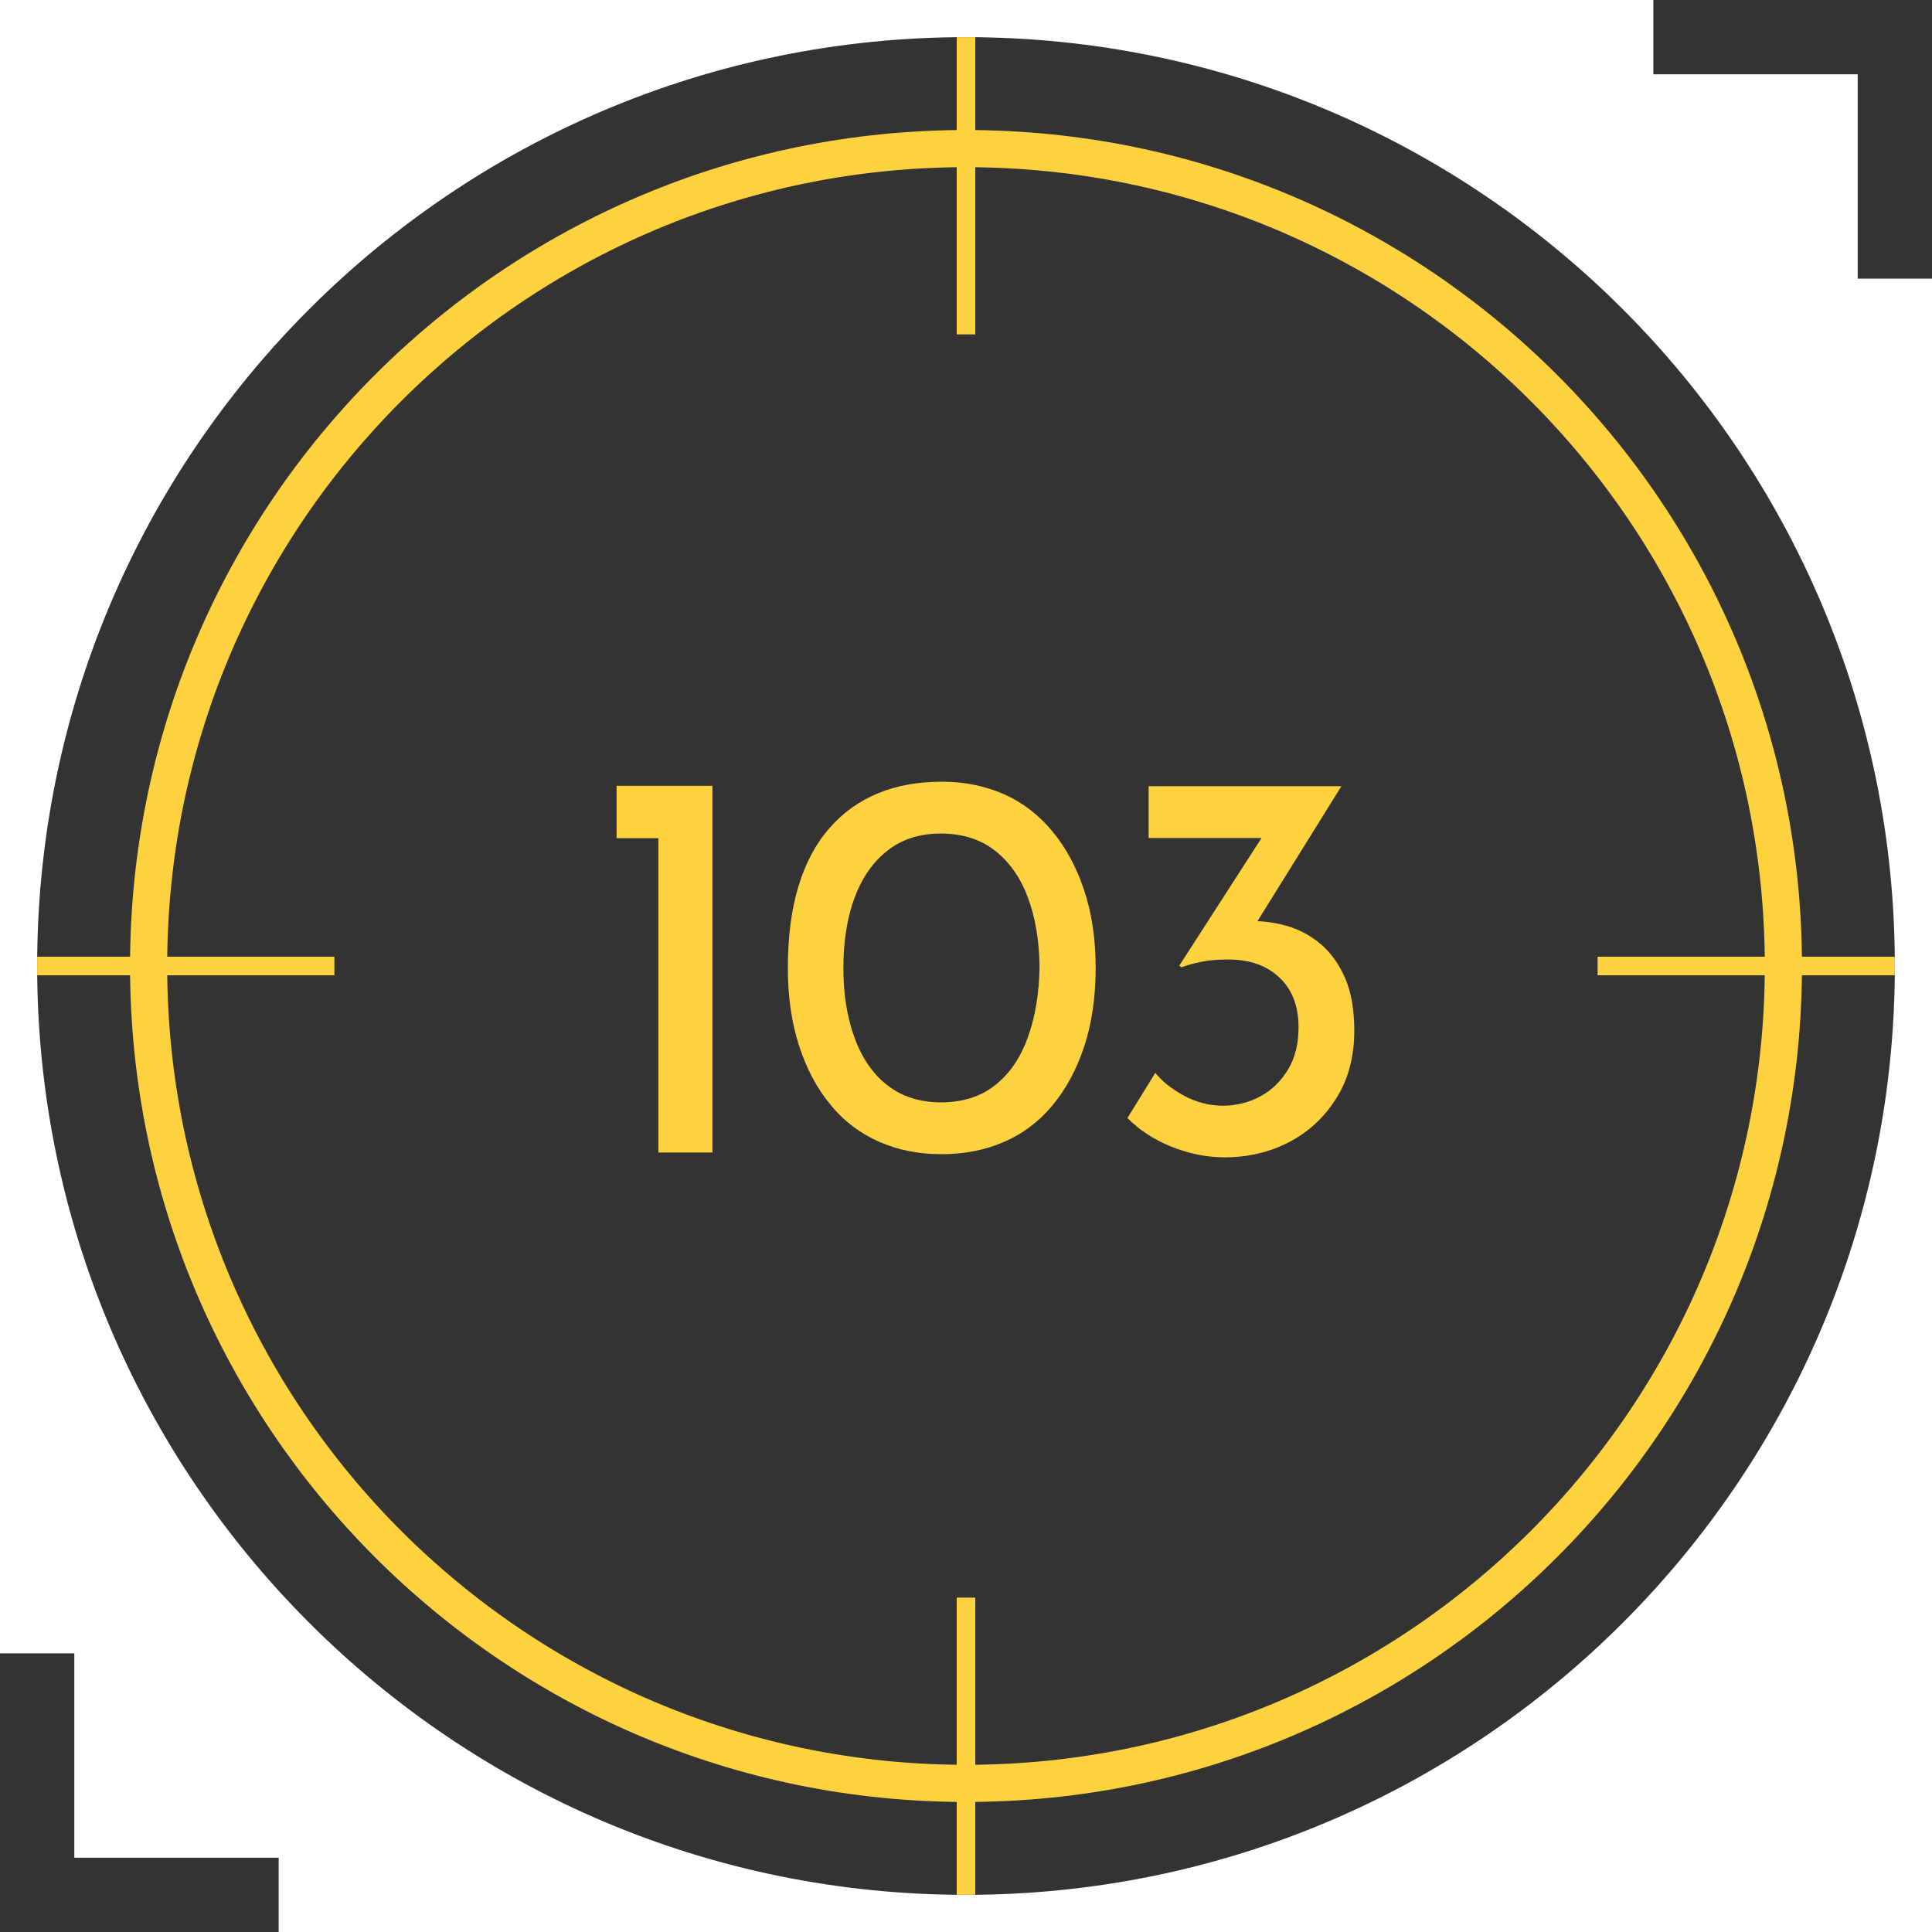
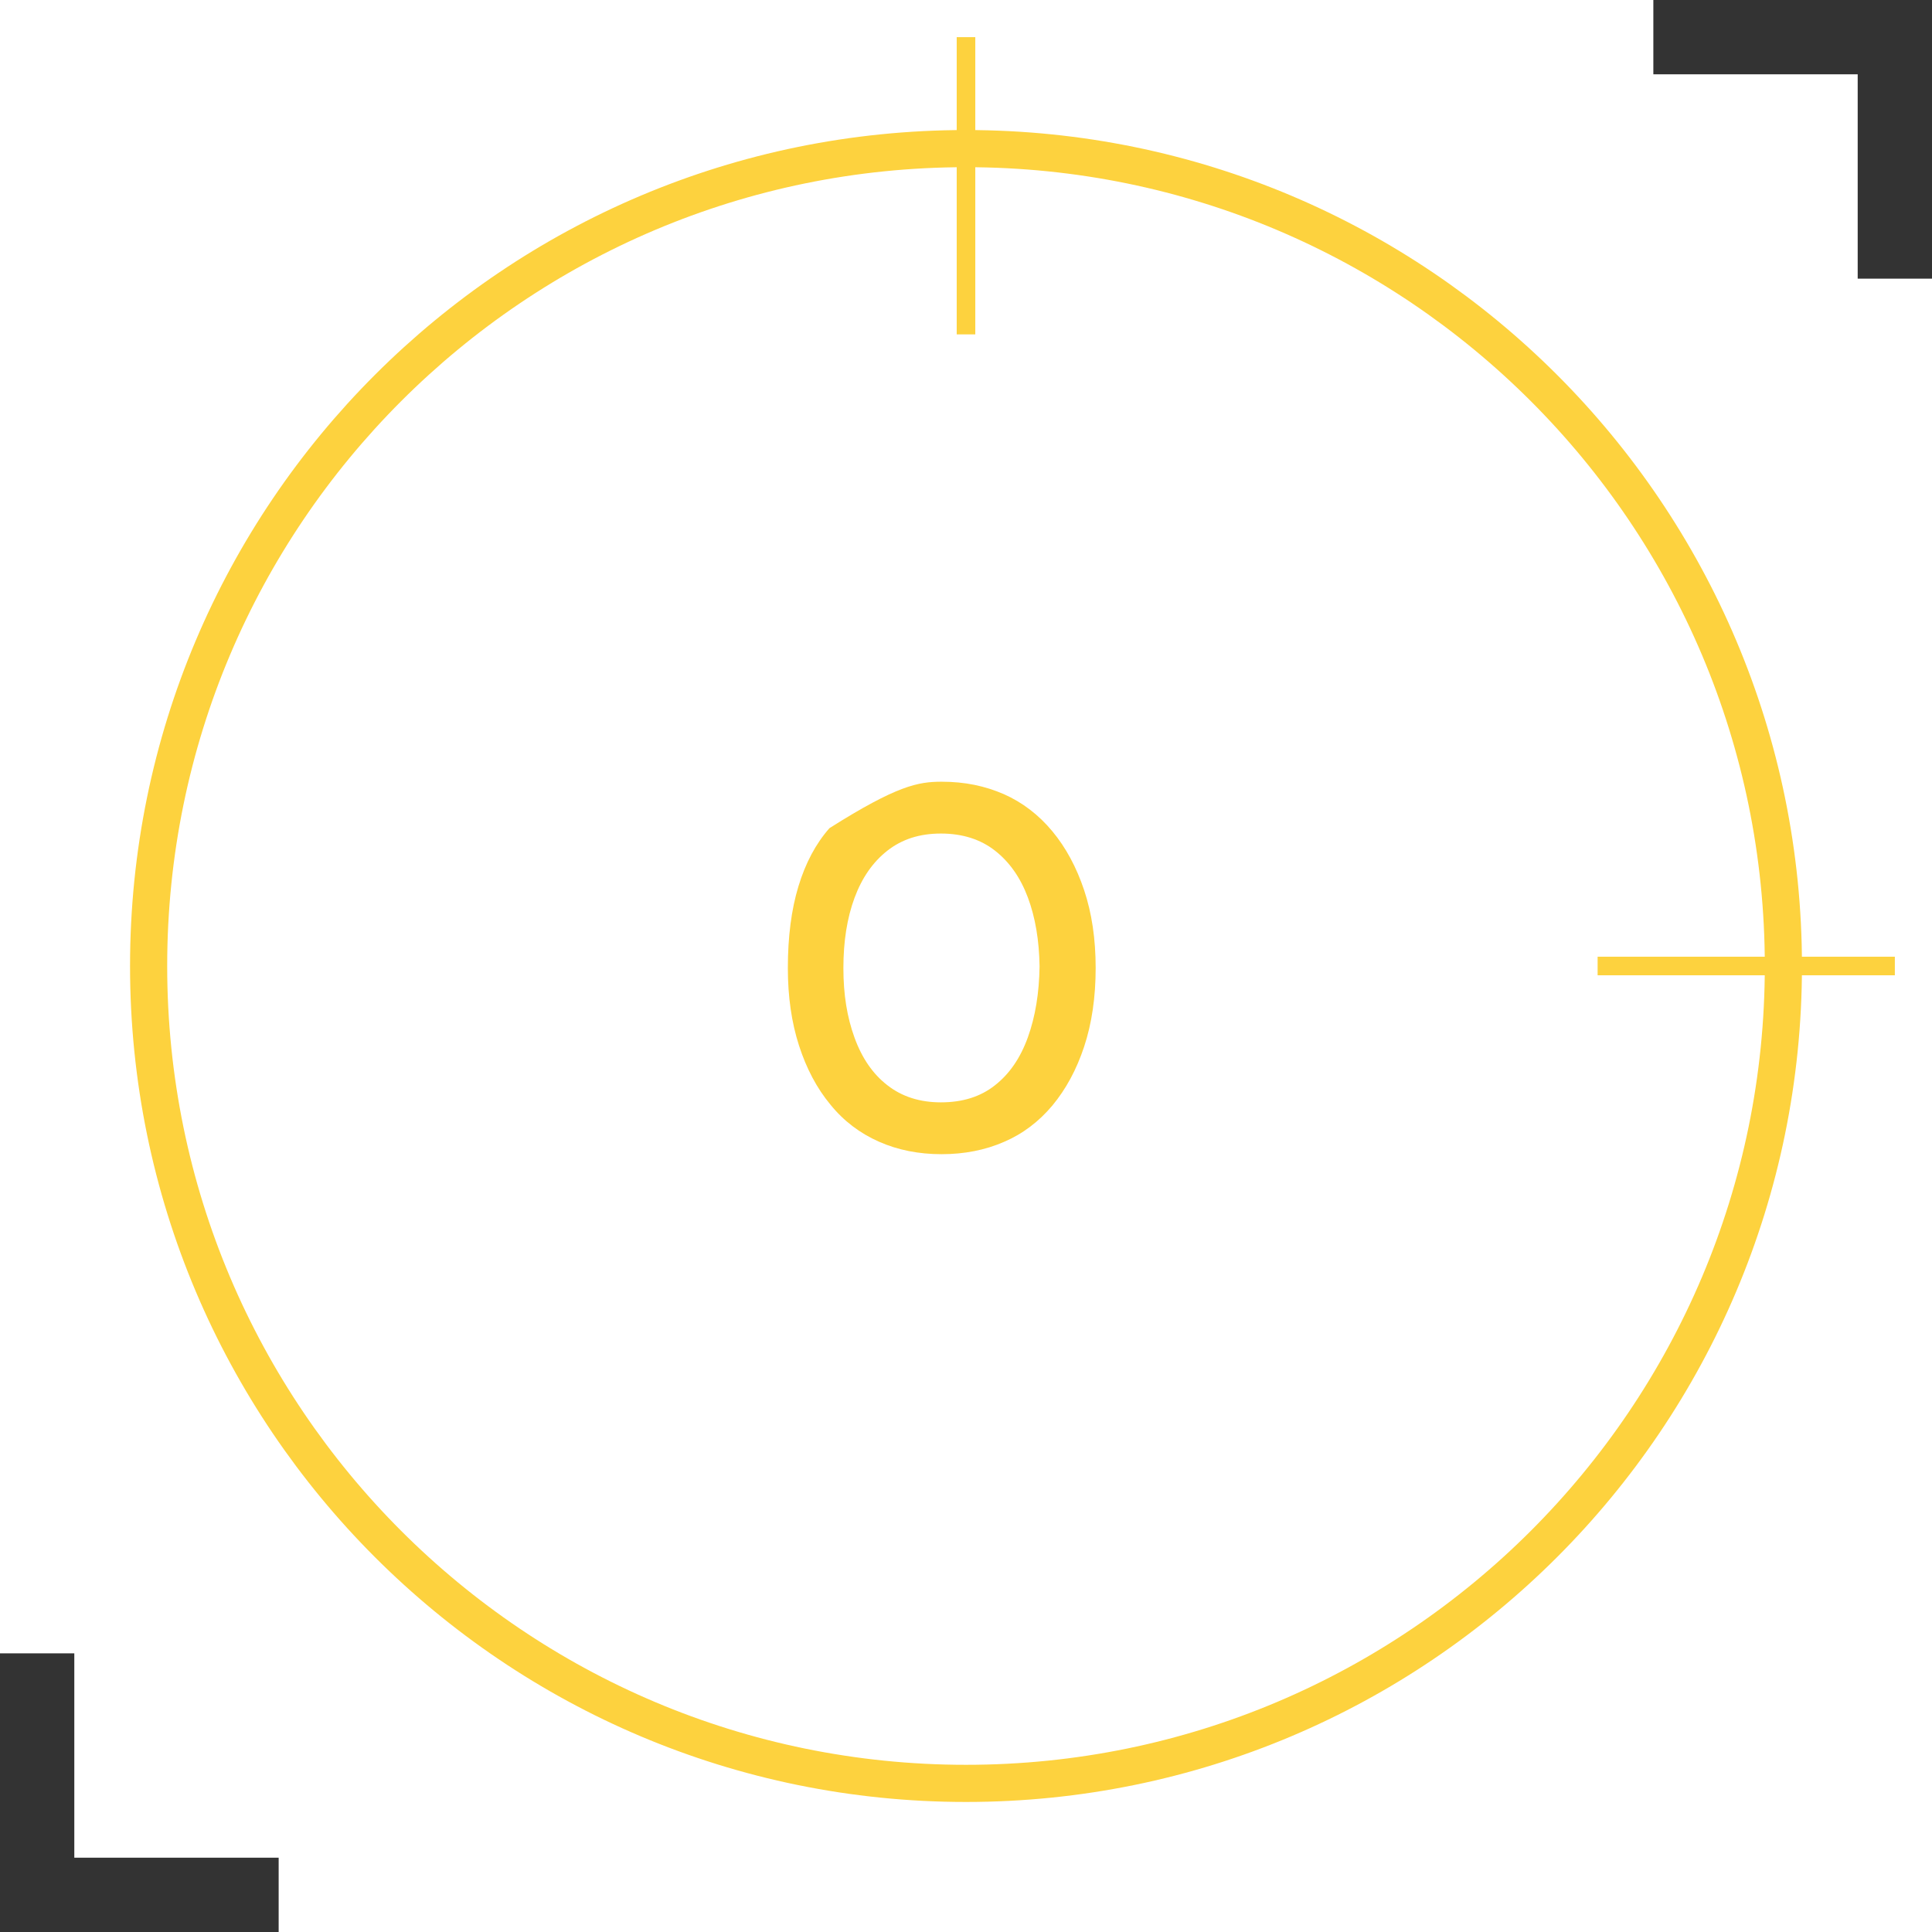
<svg xmlns="http://www.w3.org/2000/svg" width="104" height="104" viewBox="0 0 104 104" fill="none">
-   <path d="M52 102C79.614 102 102 79.614 102 52C102 24.386 79.614 2 52 2C24.386 2 2 24.386 2 52C2 79.614 24.386 102 52 102Z" fill="#333333" />
  <path d="M96 52C96 76.3 76.3 96 52 96C27.7 96 8 76.3 8 52C8 27.7 27.7 8 52 8C76.3 8 96 27.7 96 52Z" stroke="#FDD23E" stroke-width="2" />
  <path d="M104 0H89V4H104V0Z" fill="#333333" />
  <path d="M100 0V15H104V0H100Z" fill="#333333" />
  <path d="M0 104H15V100H0V104Z" fill="#333333" />
  <path d="M4 104L4 89H0L0 104H4Z" fill="#333333" />
  <path d="M52 18V2" stroke="#FDD23E" stroke-miterlimit="10" />
-   <path d="M52 102L52 86" stroke="#FDD23E" stroke-miterlimit="10" />
-   <path d="M2 52H18" stroke="#FDD23E" stroke-miterlimit="10" />
  <path d="M86 52L102 52" stroke="#FDD23E" stroke-miterlimit="10" />
-   <path d="M33.191 42.3H38.351V62.04H35.441V45.12H33.191V42.3Z" fill="#FDD23E" />
-   <path d="M50.68 62.13C49.46 62.13 48.34 61.91 47.32 61.46C46.3 61.01 45.42 60.35 44.7 59.46C43.97 58.58 43.41 57.52 43.01 56.28C42.61 55.04 42.41 53.65 42.41 52.11C42.41 50.43 42.6 48.96 42.98 47.71C43.36 46.46 43.91 45.42 44.65 44.58C45.38 43.74 46.25 43.12 47.27 42.7C48.29 42.28 49.43 42.08 50.69 42.08C51.95 42.08 53.02 42.31 54.04 42.75C55.05 43.2 55.92 43.87 56.65 44.75C57.38 45.63 57.95 46.69 58.36 47.92C58.77 49.15 58.98 50.54 58.98 52.11C58.98 53.68 58.77 55.1 58.36 56.34C57.95 57.58 57.38 58.63 56.65 59.51C55.92 60.38 55.05 61.04 54.04 61.47C53.03 61.91 51.91 62.13 50.69 62.13H50.68ZM50.65 59.34C51.81 59.34 52.78 59.04 53.56 58.42C54.34 57.81 54.93 56.95 55.33 55.84C55.73 54.73 55.94 53.46 55.96 52.02C55.94 50.62 55.73 49.38 55.33 48.31C54.93 47.24 54.34 46.4 53.56 45.79C52.78 45.18 51.81 44.87 50.65 44.87C49.49 44.87 48.55 45.18 47.77 45.79C46.99 46.4 46.4 47.25 46 48.33C45.6 49.41 45.4 50.67 45.4 52.11C45.4 53.55 45.6 54.76 46 55.86C46.4 56.96 46.99 57.82 47.77 58.42C48.55 59.03 49.51 59.34 50.65 59.34Z" fill="#FDD23E" />
-   <path d="M72.221 42.3L66.941 50.79L65.201 49.98C65.481 49.84 65.771 49.74 66.091 49.68C66.401 49.62 66.711 49.59 67.031 49.59C67.771 49.55 68.491 49.63 69.191 49.82C69.891 50.01 70.521 50.34 71.081 50.81C71.641 51.28 72.081 51.9 72.411 52.66C72.741 53.42 72.901 54.36 72.901 55.48C72.901 56.88 72.581 58.09 71.941 59.11C71.301 60.13 70.461 60.92 69.411 61.47C68.361 62.02 67.191 62.3 65.911 62.3C64.951 62.3 63.991 62.1 63.041 61.72C62.091 61.33 61.301 60.81 60.691 60.18L62.191 57.75C62.551 58.21 63.071 58.62 63.731 58.98C64.401 59.34 65.101 59.52 65.821 59.52C66.541 59.52 67.241 59.35 67.861 59.01C68.481 58.67 68.971 58.18 69.351 57.55C69.721 56.92 69.901 56.17 69.901 55.31C69.901 54.17 69.561 53.27 68.881 52.63C68.201 51.98 67.281 51.65 66.121 51.65C65.561 51.65 65.081 51.69 64.681 51.77C64.281 51.85 63.921 51.95 63.601 52.07L63.481 51.98L68.161 44.72L69.061 45.11H61.831V42.32H72.211L72.221 42.3Z" fill="#FDD23E" />
+   <path d="M50.68 62.13C49.46 62.13 48.34 61.91 47.32 61.46C46.3 61.01 45.42 60.35 44.7 59.46C43.97 58.58 43.41 57.52 43.01 56.28C42.61 55.04 42.41 53.65 42.41 52.11C42.41 50.43 42.6 48.96 42.98 47.71C43.36 46.46 43.91 45.42 44.65 44.58C48.29 42.28 49.43 42.08 50.69 42.08C51.95 42.08 53.02 42.31 54.04 42.75C55.05 43.2 55.92 43.87 56.65 44.75C57.38 45.63 57.95 46.69 58.36 47.92C58.77 49.15 58.98 50.54 58.98 52.11C58.98 53.68 58.77 55.1 58.36 56.34C57.95 57.58 57.38 58.63 56.65 59.51C55.92 60.38 55.05 61.04 54.04 61.47C53.03 61.91 51.91 62.13 50.69 62.13H50.68ZM50.65 59.34C51.81 59.34 52.78 59.04 53.56 58.42C54.34 57.81 54.93 56.95 55.33 55.84C55.73 54.73 55.94 53.46 55.96 52.02C55.94 50.62 55.73 49.38 55.33 48.31C54.93 47.24 54.34 46.4 53.56 45.79C52.78 45.18 51.81 44.87 50.65 44.87C49.49 44.87 48.55 45.18 47.77 45.79C46.99 46.4 46.4 47.25 46 48.33C45.6 49.41 45.4 50.67 45.4 52.11C45.4 53.55 45.6 54.76 46 55.86C46.4 56.96 46.99 57.82 47.77 58.42C48.55 59.03 49.51 59.34 50.65 59.34Z" fill="#FDD23E" />
</svg>